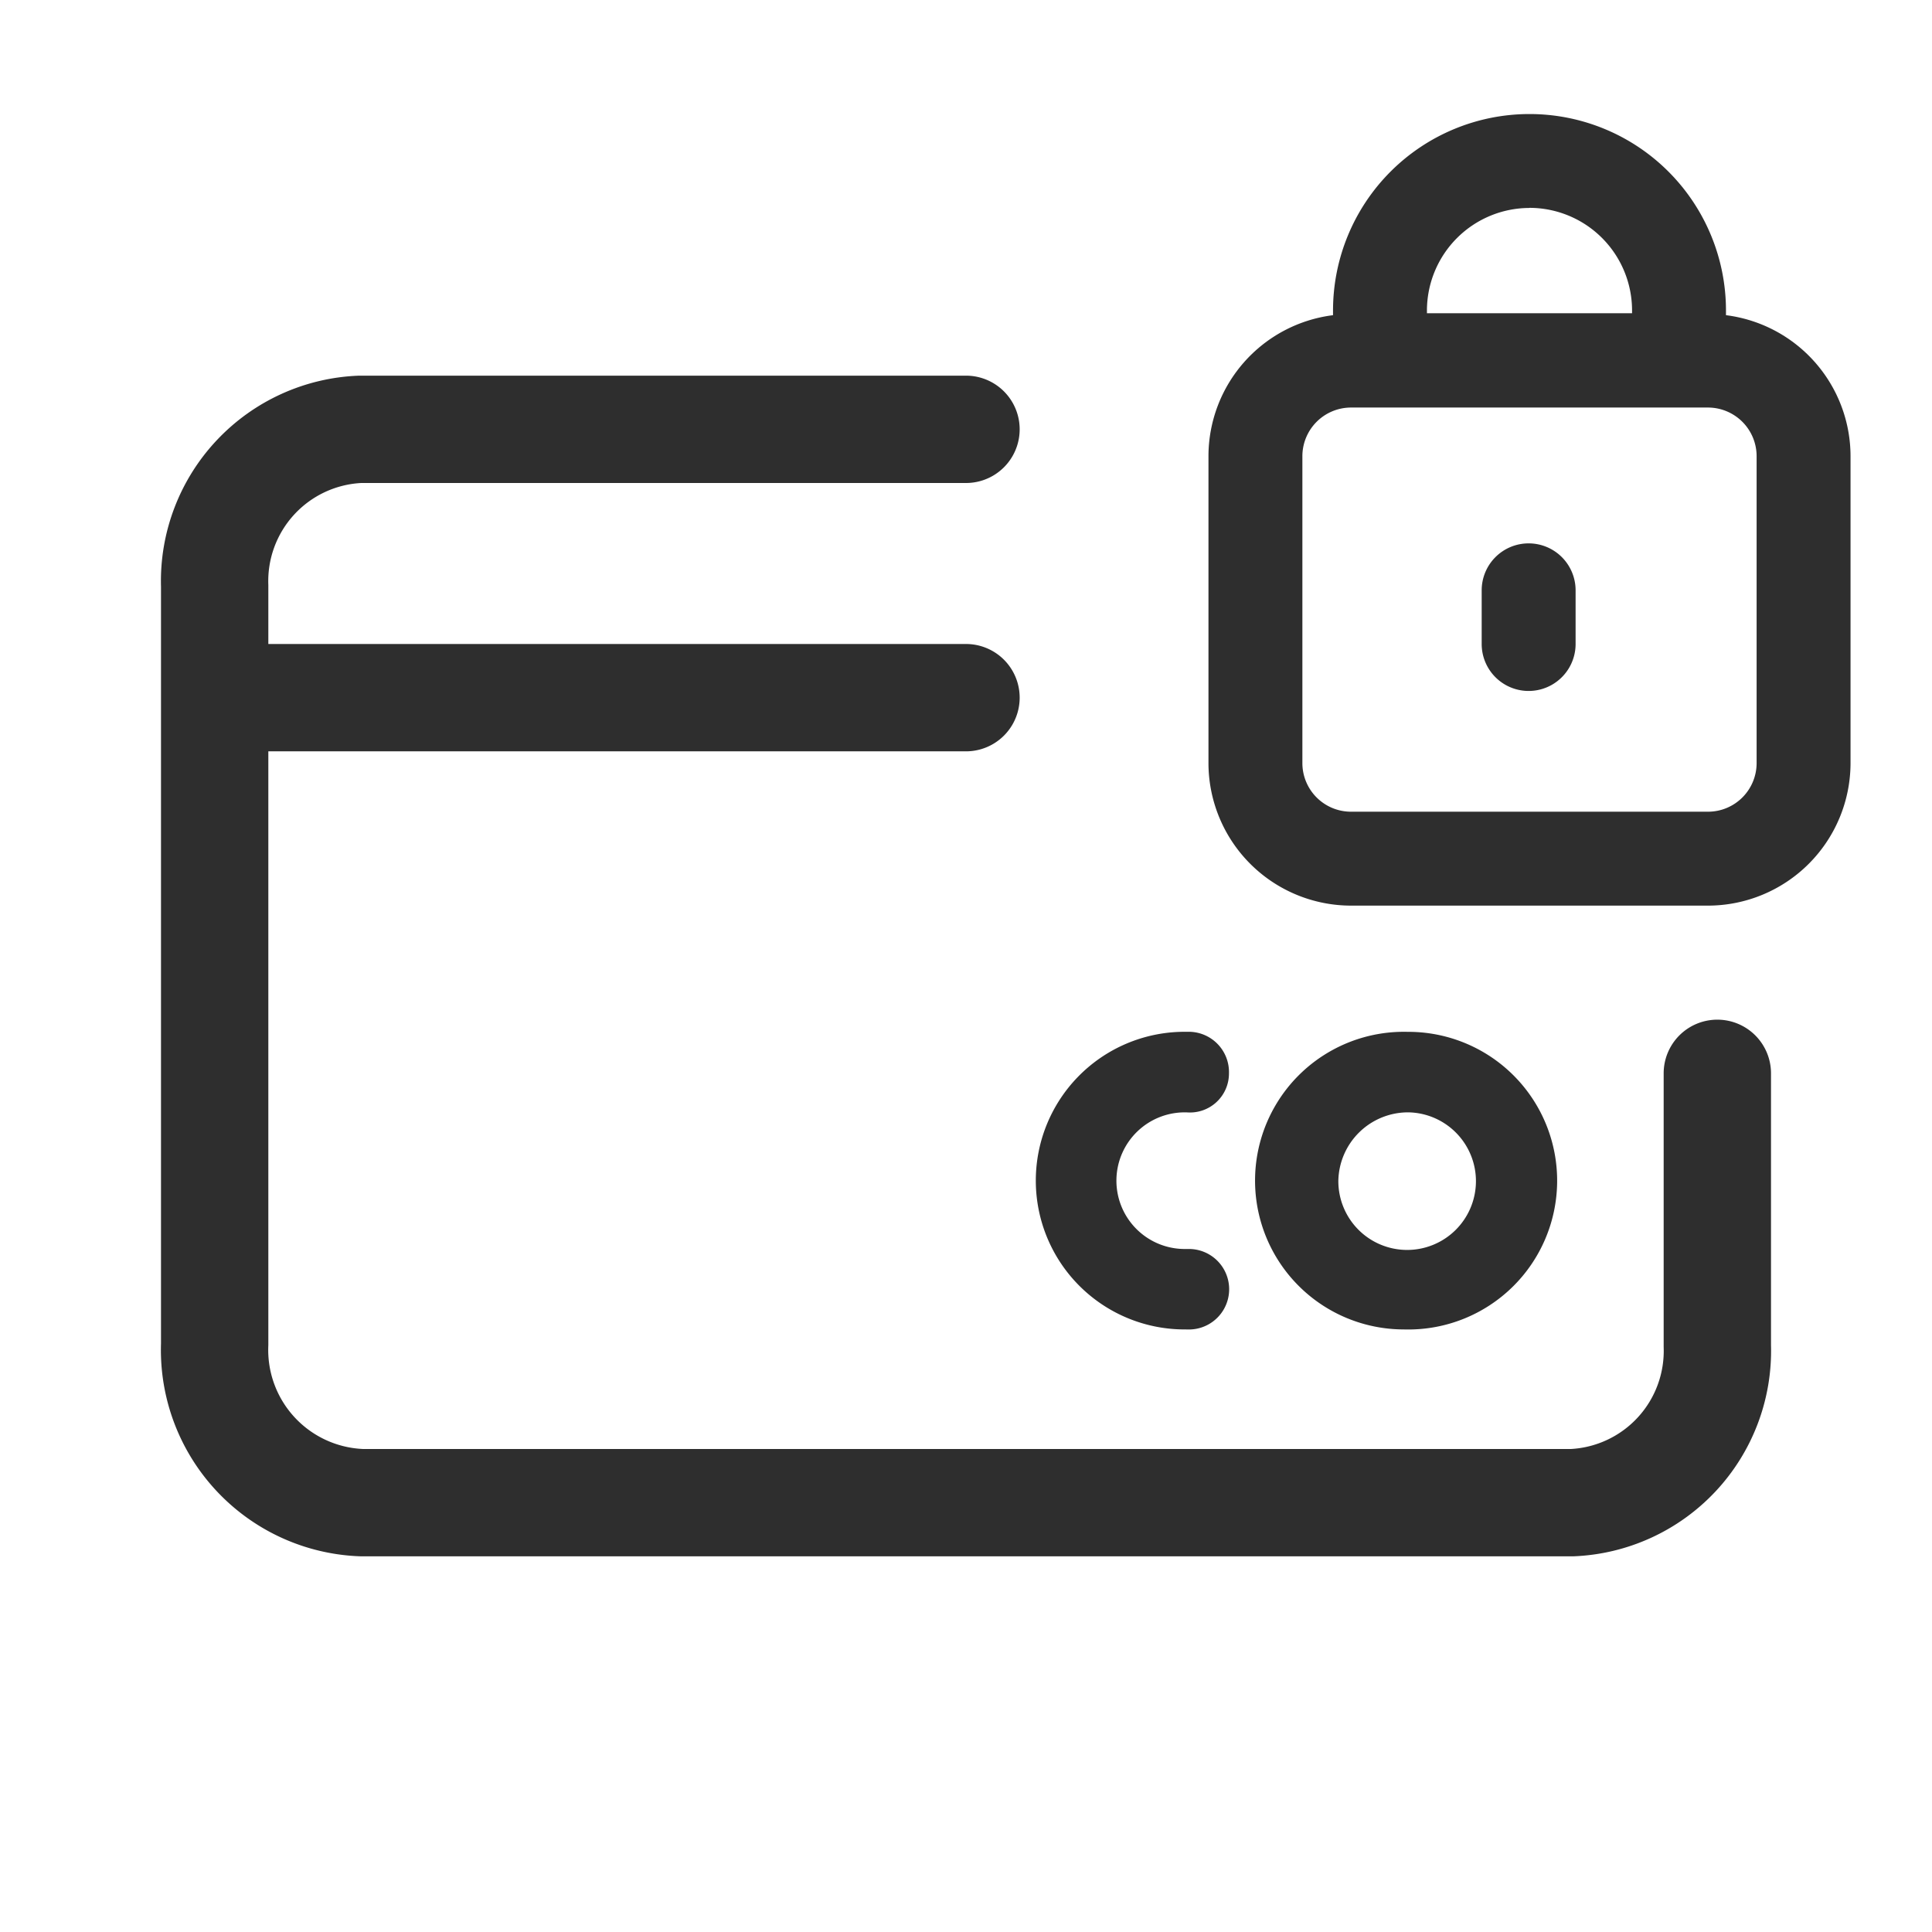
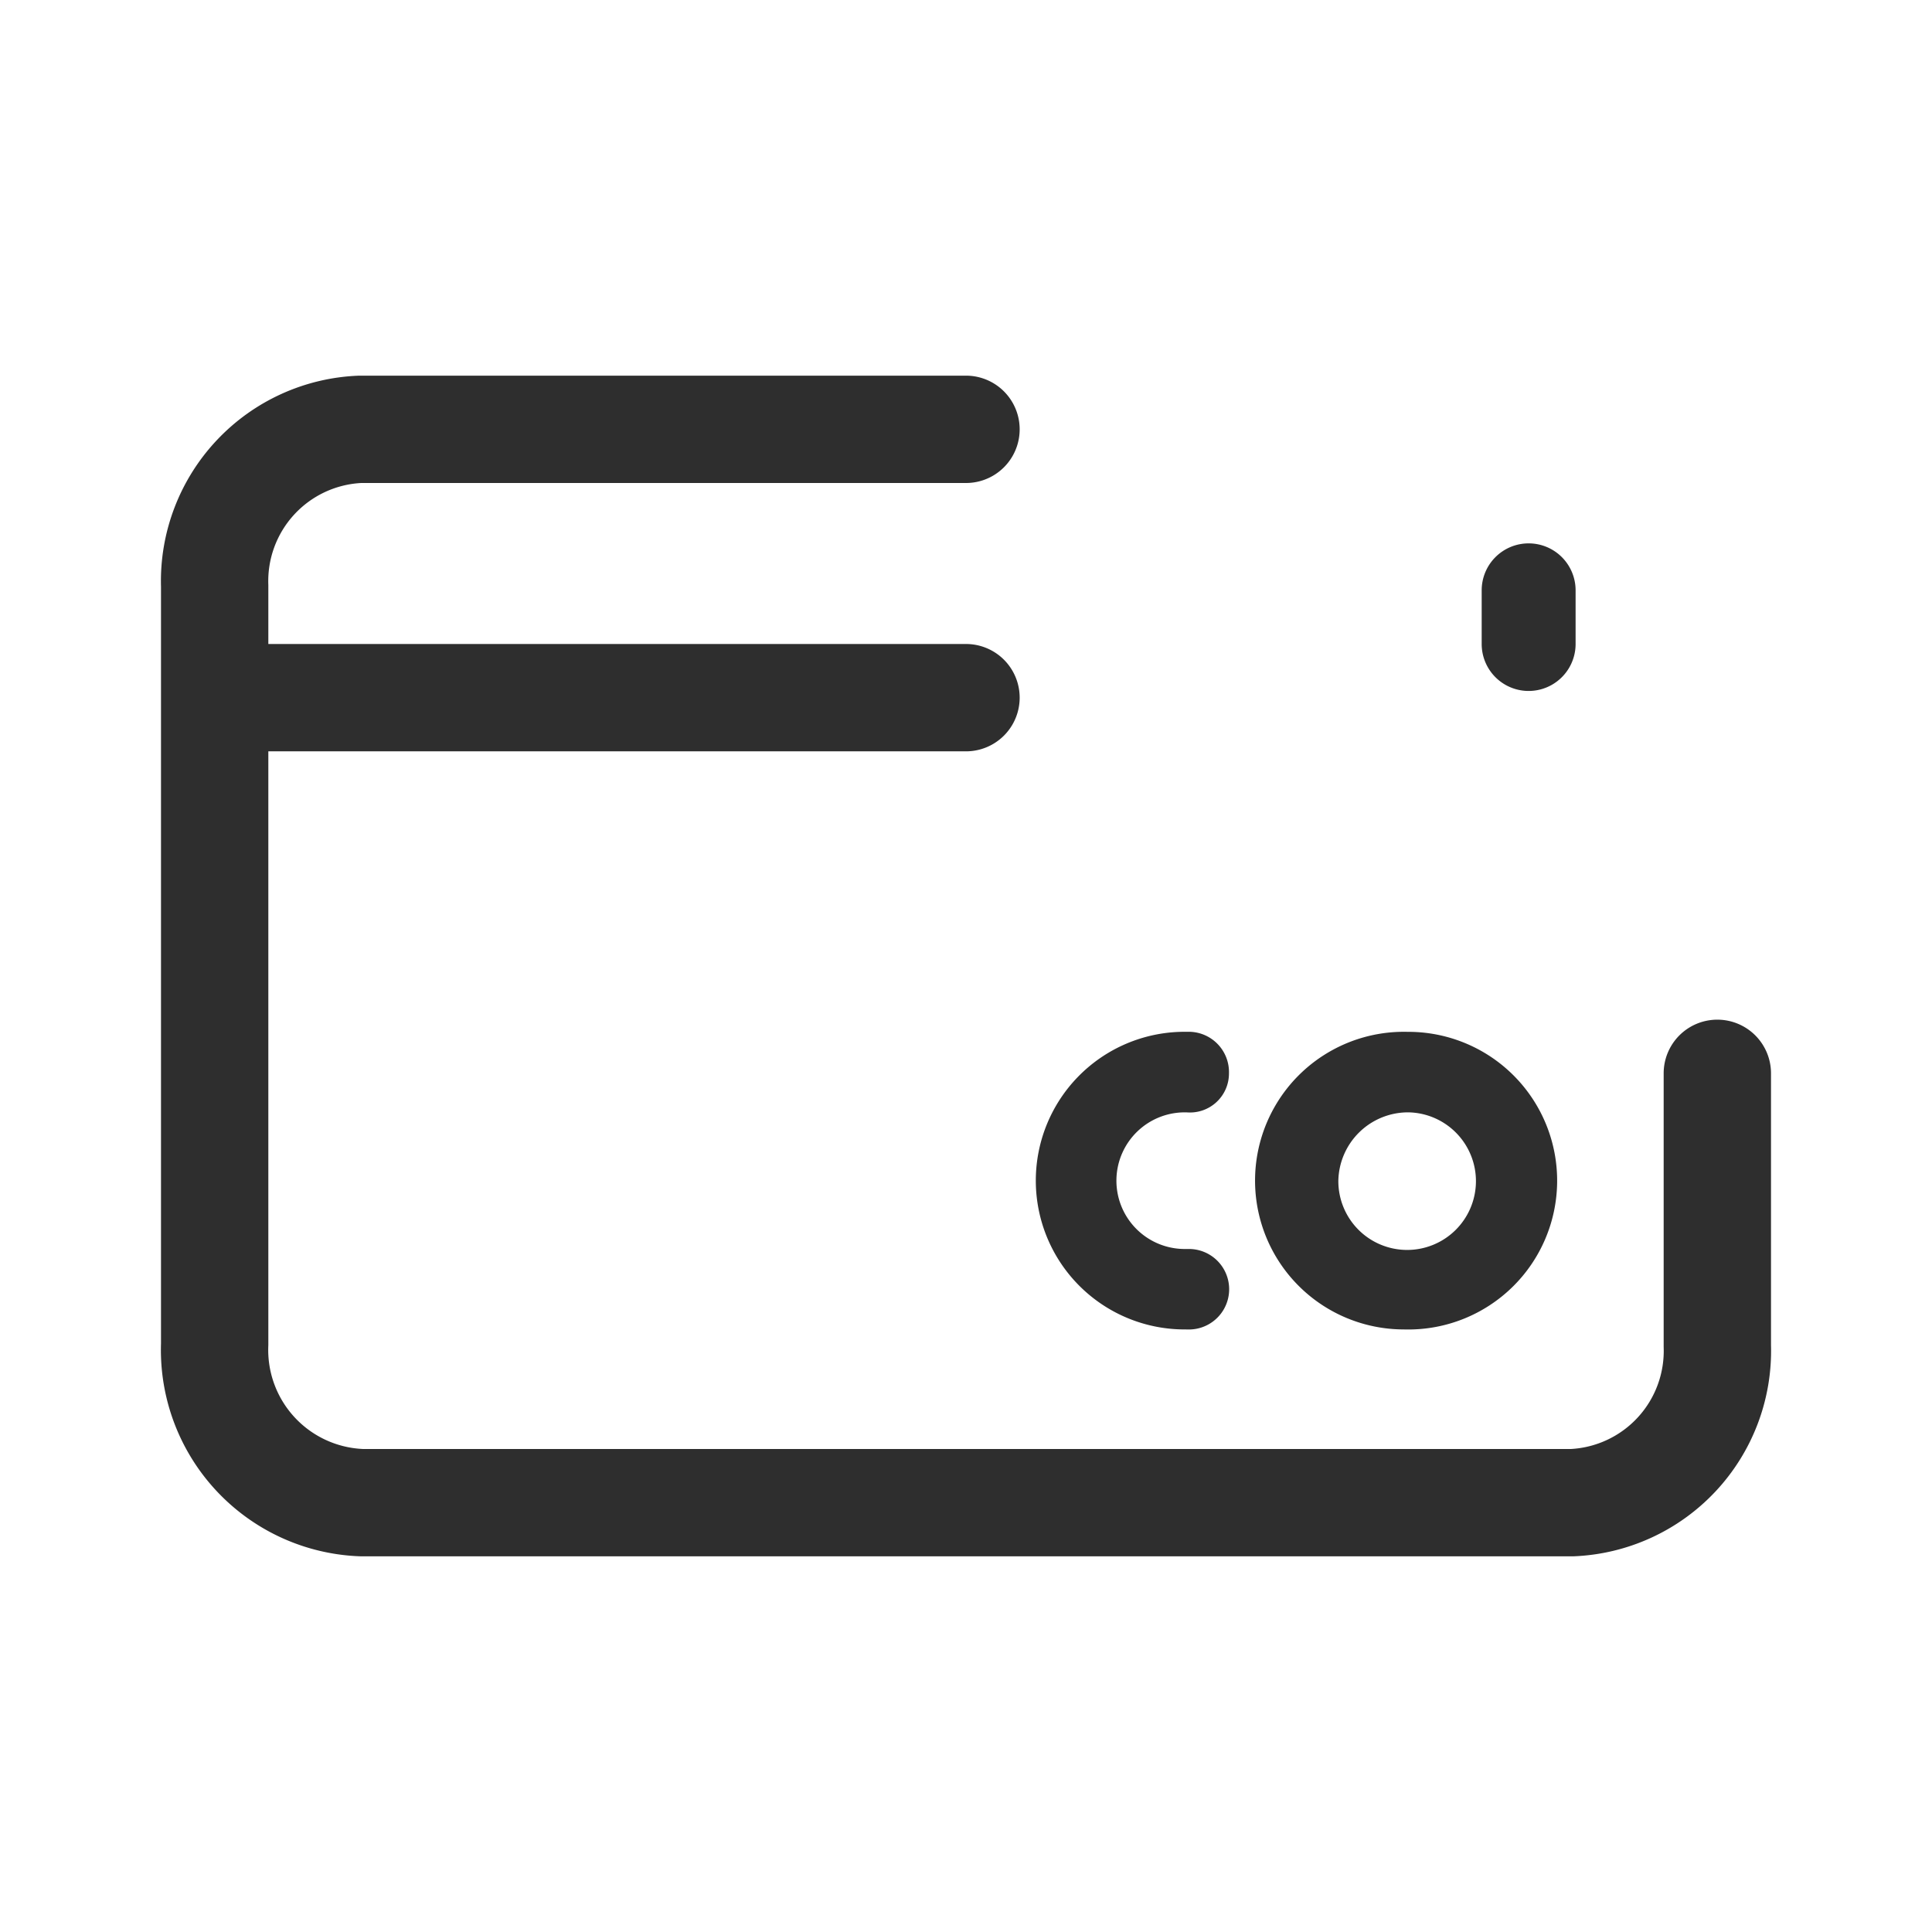
<svg xmlns="http://www.w3.org/2000/svg" id="IcoCardLock36" width="36" height="36" viewBox="0 0 36 36">
  <defs>
    <clipPath id="clip-path">
      <rect id="Rectangle_21" data-name="Rectangle 21" width="36" height="36" fill="none" />
    </clipPath>
  </defs>
  <g id="IcoCardLock36-2" data-name="IcoCardLock36" clip-path="url(#clip-path)">
    <path id="Path_152" data-name="Path 152" d="M22.1,24.773h.062a.75.75,0,0,0-.017-1.5H22.1a1.273,1.273,0,1,1,.02-2.545A.727.727,0,0,0,22.9,20a.751.751,0,0,0-.726-.774h-.131a2.773,2.773,0,1,0,.062,5.546Z" fill="#2e2e2e" />
    <path id="Path_153" data-name="Path 153" d="M26.211,24.773a2.773,2.773,0,1,0,.062-5.546h-.04a2.773,2.773,0,1,0-.083,5.545Zm-1.273-2.767a1.3,1.3,0,0,1,1.295-1.279h.011a1.282,1.282,0,1,1-1.306,1.279Z" fill="#2e2e2e" />
    <path id="Path_154" data-name="Path 154" d="M32,19a1,1,0,0,0-1,1v5.1A1.831,1.831,0,0,1,29.271,27H6.767A1.847,1.847,0,0,1,5,25.067V14H18a1,1,0,0,0,0-2H5V10.9A1.83,1.83,0,0,1,6.73,9H18a1,1,0,0,0,0-2H6.692A3.83,3.83,0,0,0,3,10.933v14.1A3.847,3.847,0,0,0,6.73,29H29.309A3.831,3.831,0,0,0,33,25.067V20a1,1,0,0,0-1-1Z" fill="#2e2e2e" />
-     <path id="Path_155" data-name="Path 155" d="M32.161,5.873V5.786a3.661,3.661,0,0,0-7.322,0v.087A2.651,2.651,0,0,0,22.518,8.5V14.22a2.659,2.659,0,0,0,2.655,2.655h6.654a2.659,2.659,0,0,0,2.655-2.655V8.5A2.651,2.651,0,0,0,32.161,5.873Zm-3.661-2a1.913,1.913,0,0,1,1.911,1.911v.053H26.589V5.786A1.913,1.913,0,0,1,28.5,3.875ZM32.732,14.22a.906.906,0,0,1-.905.905H25.173a.906.906,0,0,1-.905-.905V8.5a.907.907,0,0,1,.905-.906h6.654a.907.907,0,0,1,.905.906Z" fill="#2e2e2e" />
    <path id="Path_156" data-name="Path 156" d="M28.484,10.125a.875.875,0,0,0-.875.875v1a.875.875,0,1,0,1.75,0V11a.875.875,0,0,0-.875-.875Z" fill="#2e2e2e" />
  </g>
</svg>